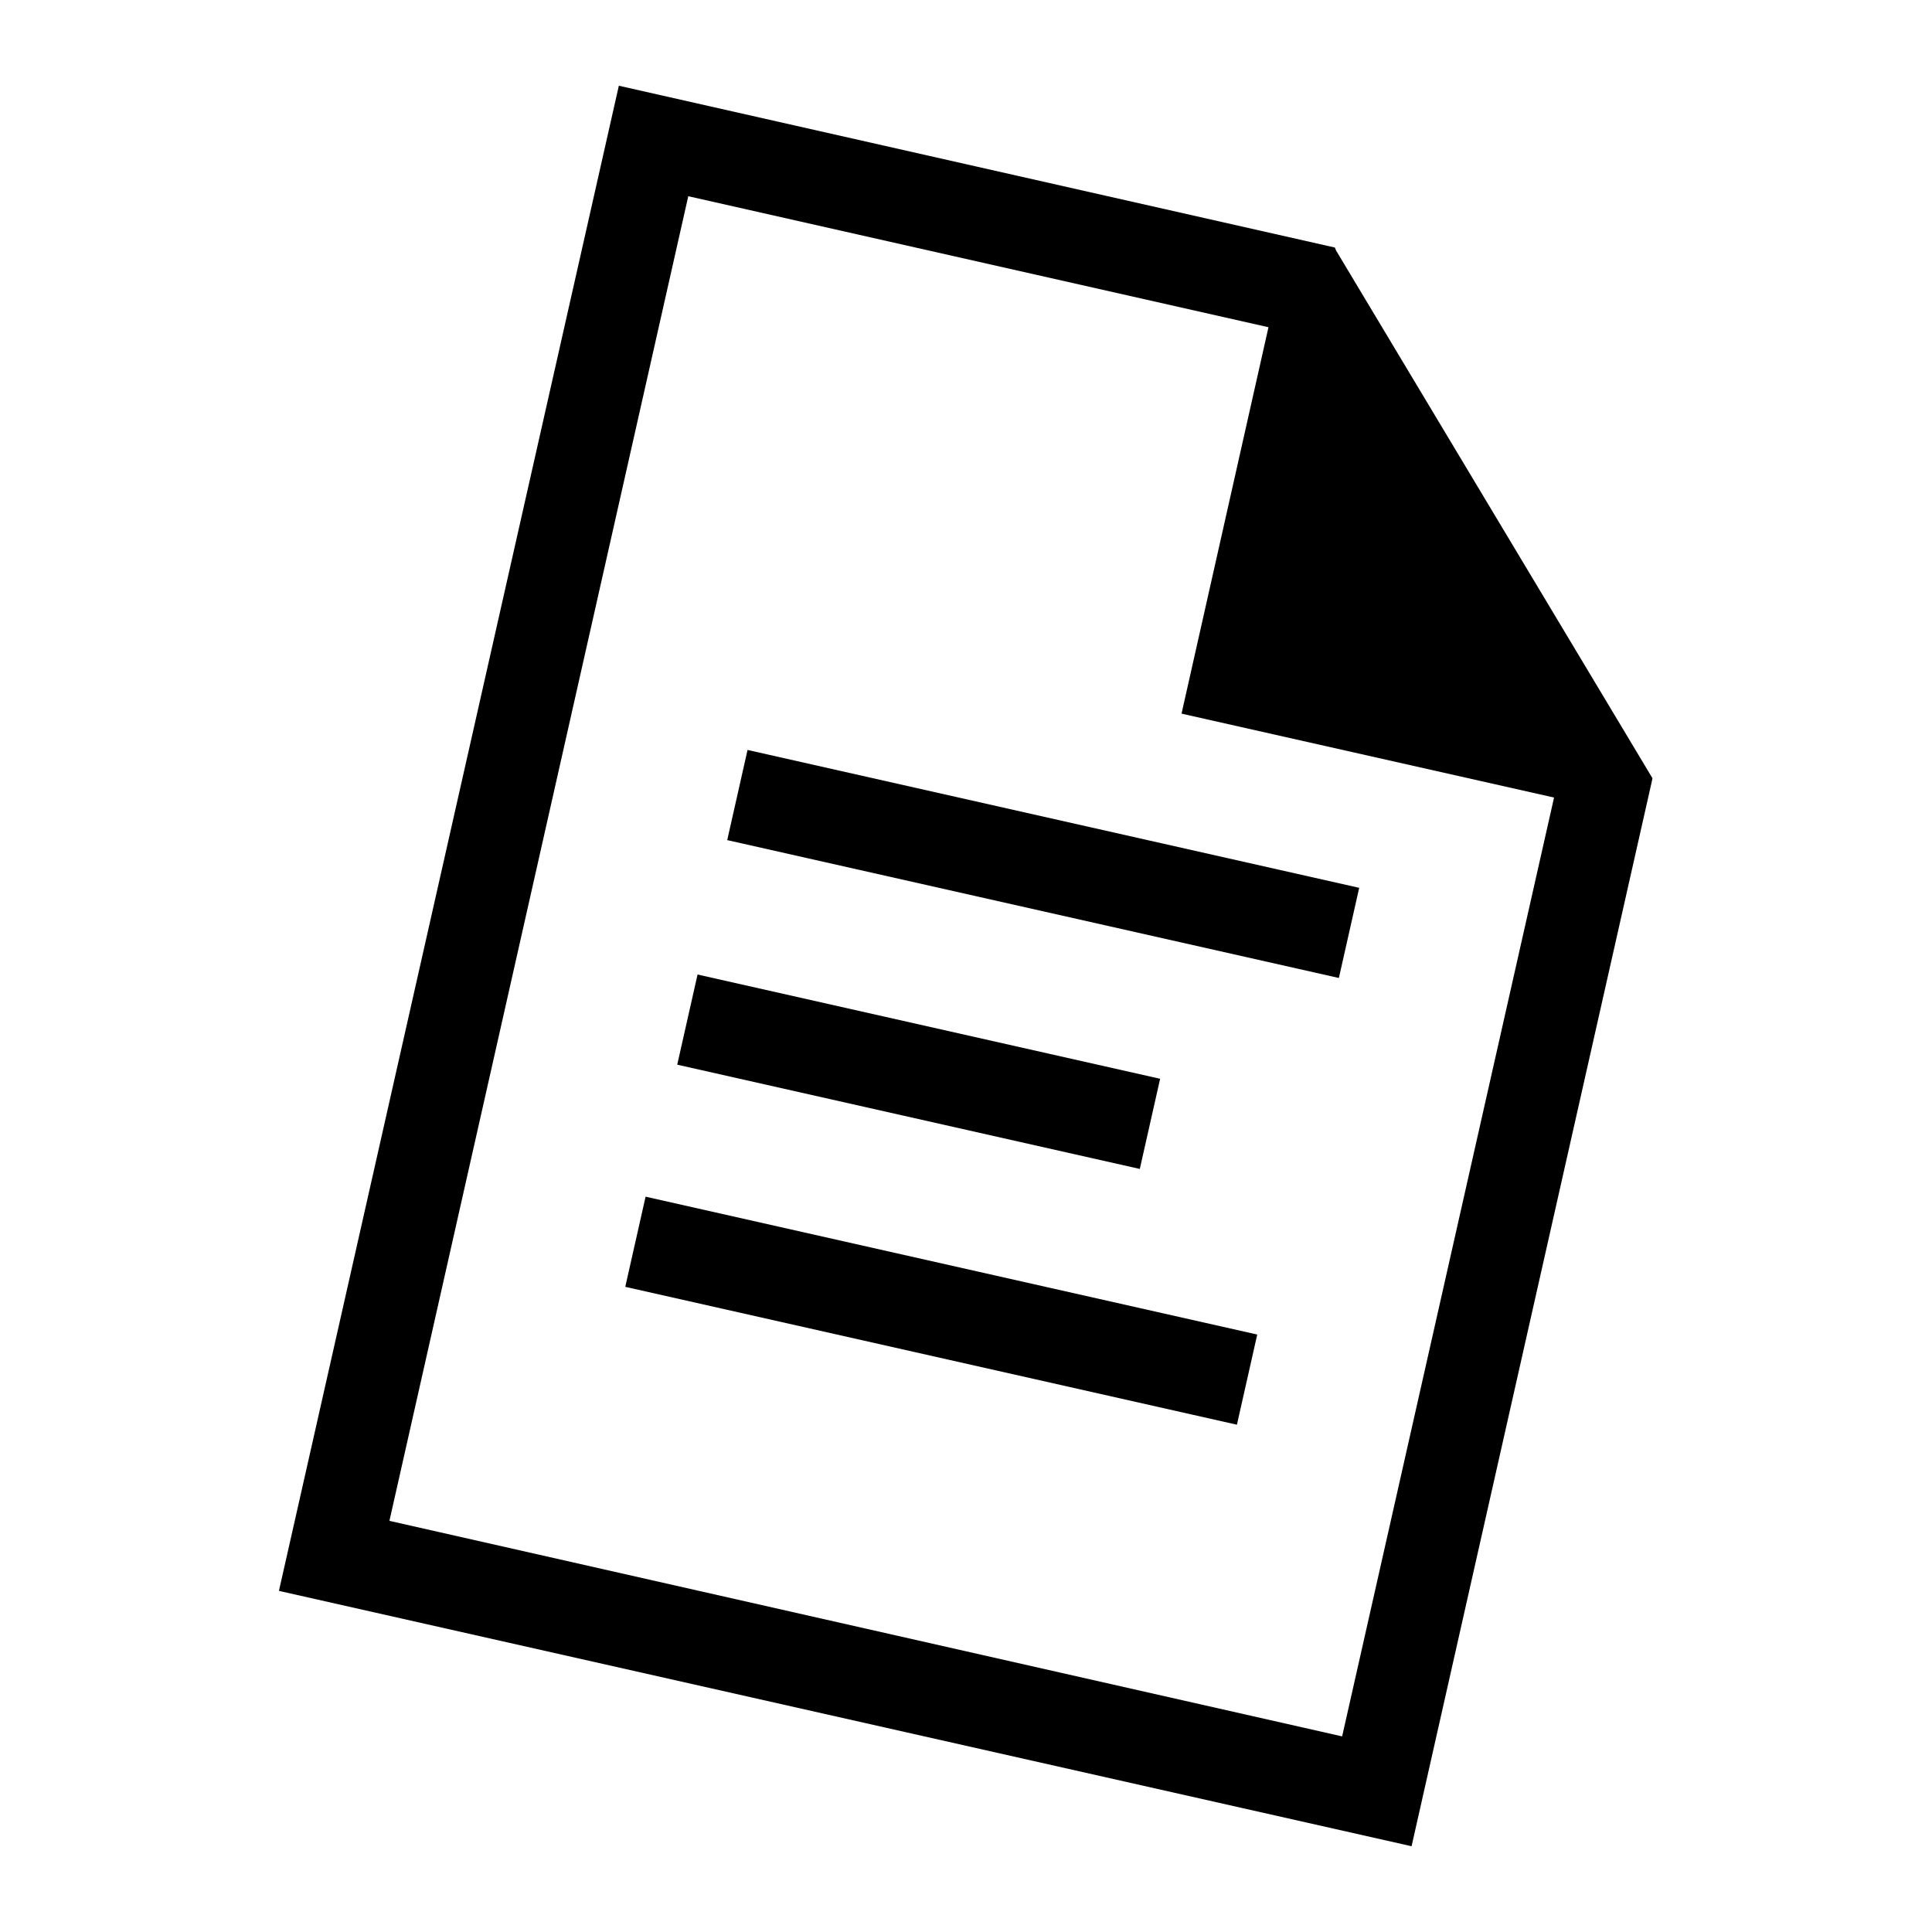
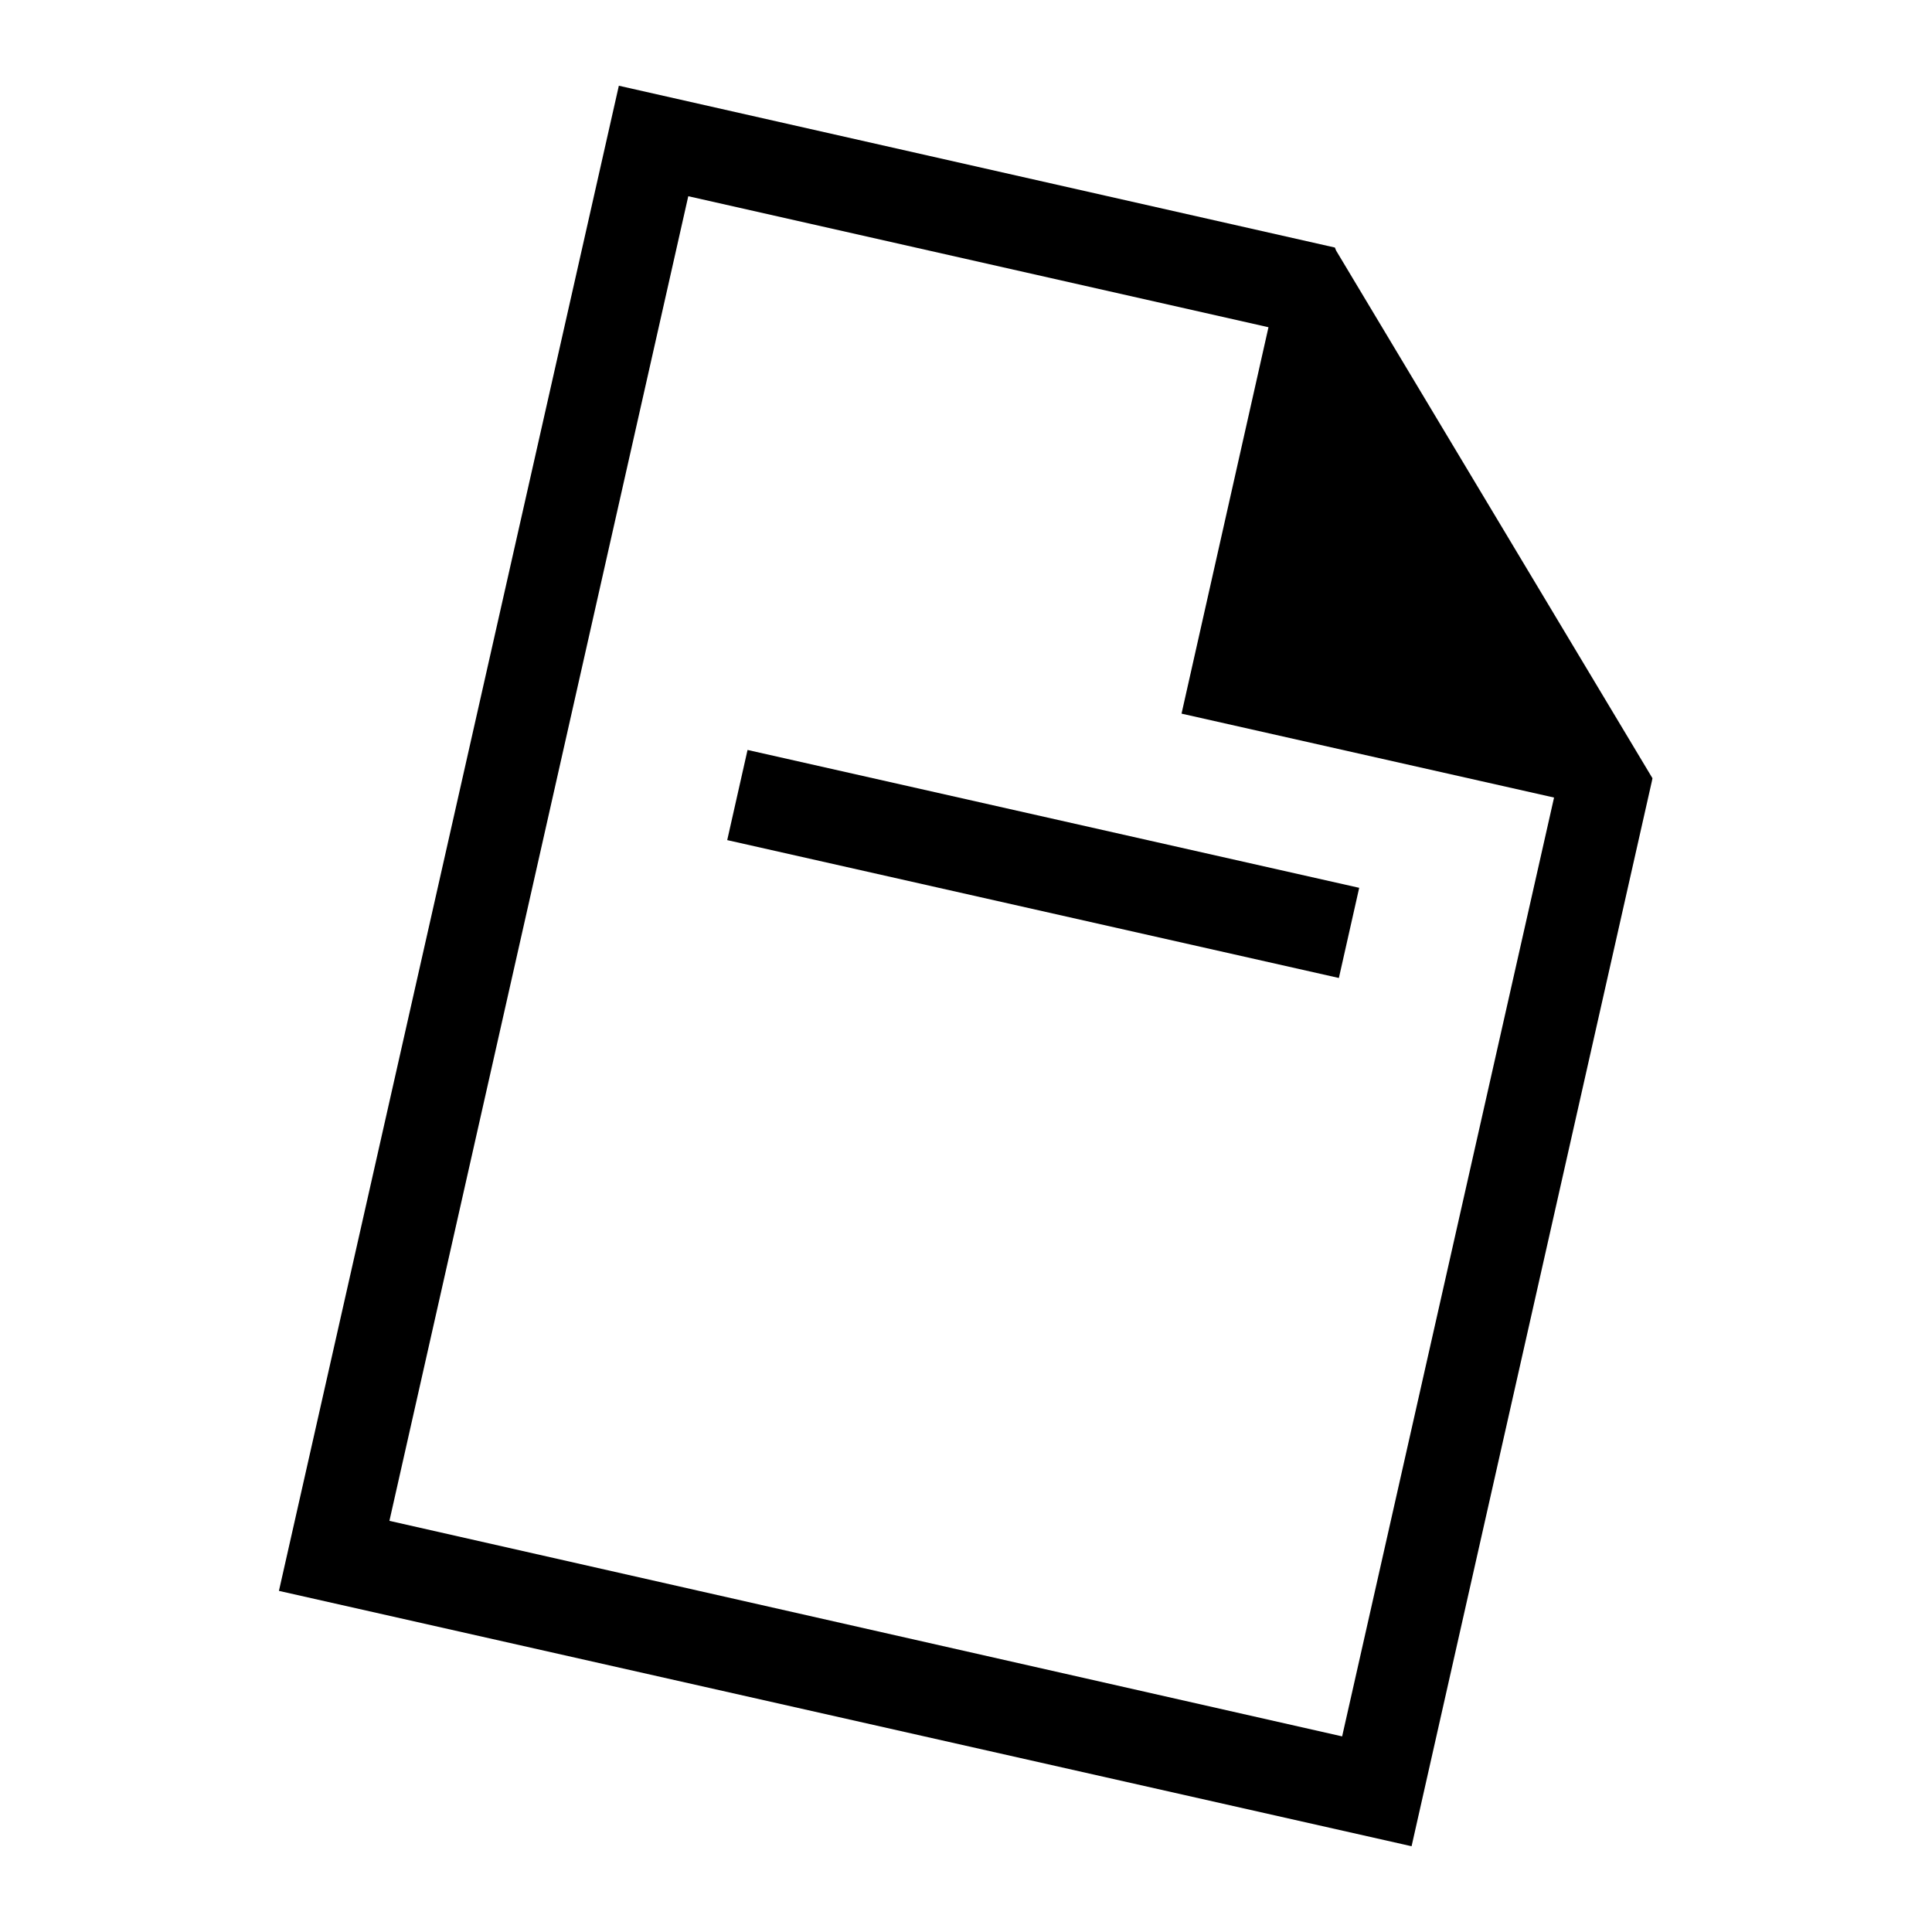
<svg xmlns="http://www.w3.org/2000/svg" version="1.1" x="0px" y="0px" viewBox="0 0 32 32" style="enable-background:new 0 0 32 32;" xml:space="preserve">
  <g id="Layer_2" style="display:none;">
-     <rect x="-147.75" y="-6.06" style="display:inline;fill-rule:evenodd;clip-rule:evenodd;fill:#21409A;" width="229.25" height="123.75" />
-   </g>
+     </g>
  <g id="Layer_1">
    <g>
      <path style="fill:currentColor;" d="M22.13,4.15L22.11,4.1L10.25,1.42L4.62,26.35l18.63,4.2l0.13,0.03l3.98-17.64l0.01-0.05L22.13,4.15    z M6.45,25.19L11.4,3.25l9.61,2.17l-1.44,6.4l6.17,1.39l-3.51,15.55L6.45,25.19z" />
      <rect x="16.51" y="9.13" transform="matrix(0.22 -0.976 0.976 0.22 -0.498 28.02)" style="fill:currentColor;" width="1.53" height="10.38" />
-       <rect x="10.42" y="20.96" transform="matrix(-0.976 -0.22 0.22 -0.976 26.046 46.347)" style="fill:currentColor;" width="10.38" height="1.53" />
-       <rect x="11.28" y="16.98" transform="matrix(0.976 0.22 -0.22 0.976 4.28 -2.913)" style="fill:currentColor;" width="7.85" height="1.53" />
    </g>
  </g>
</svg>